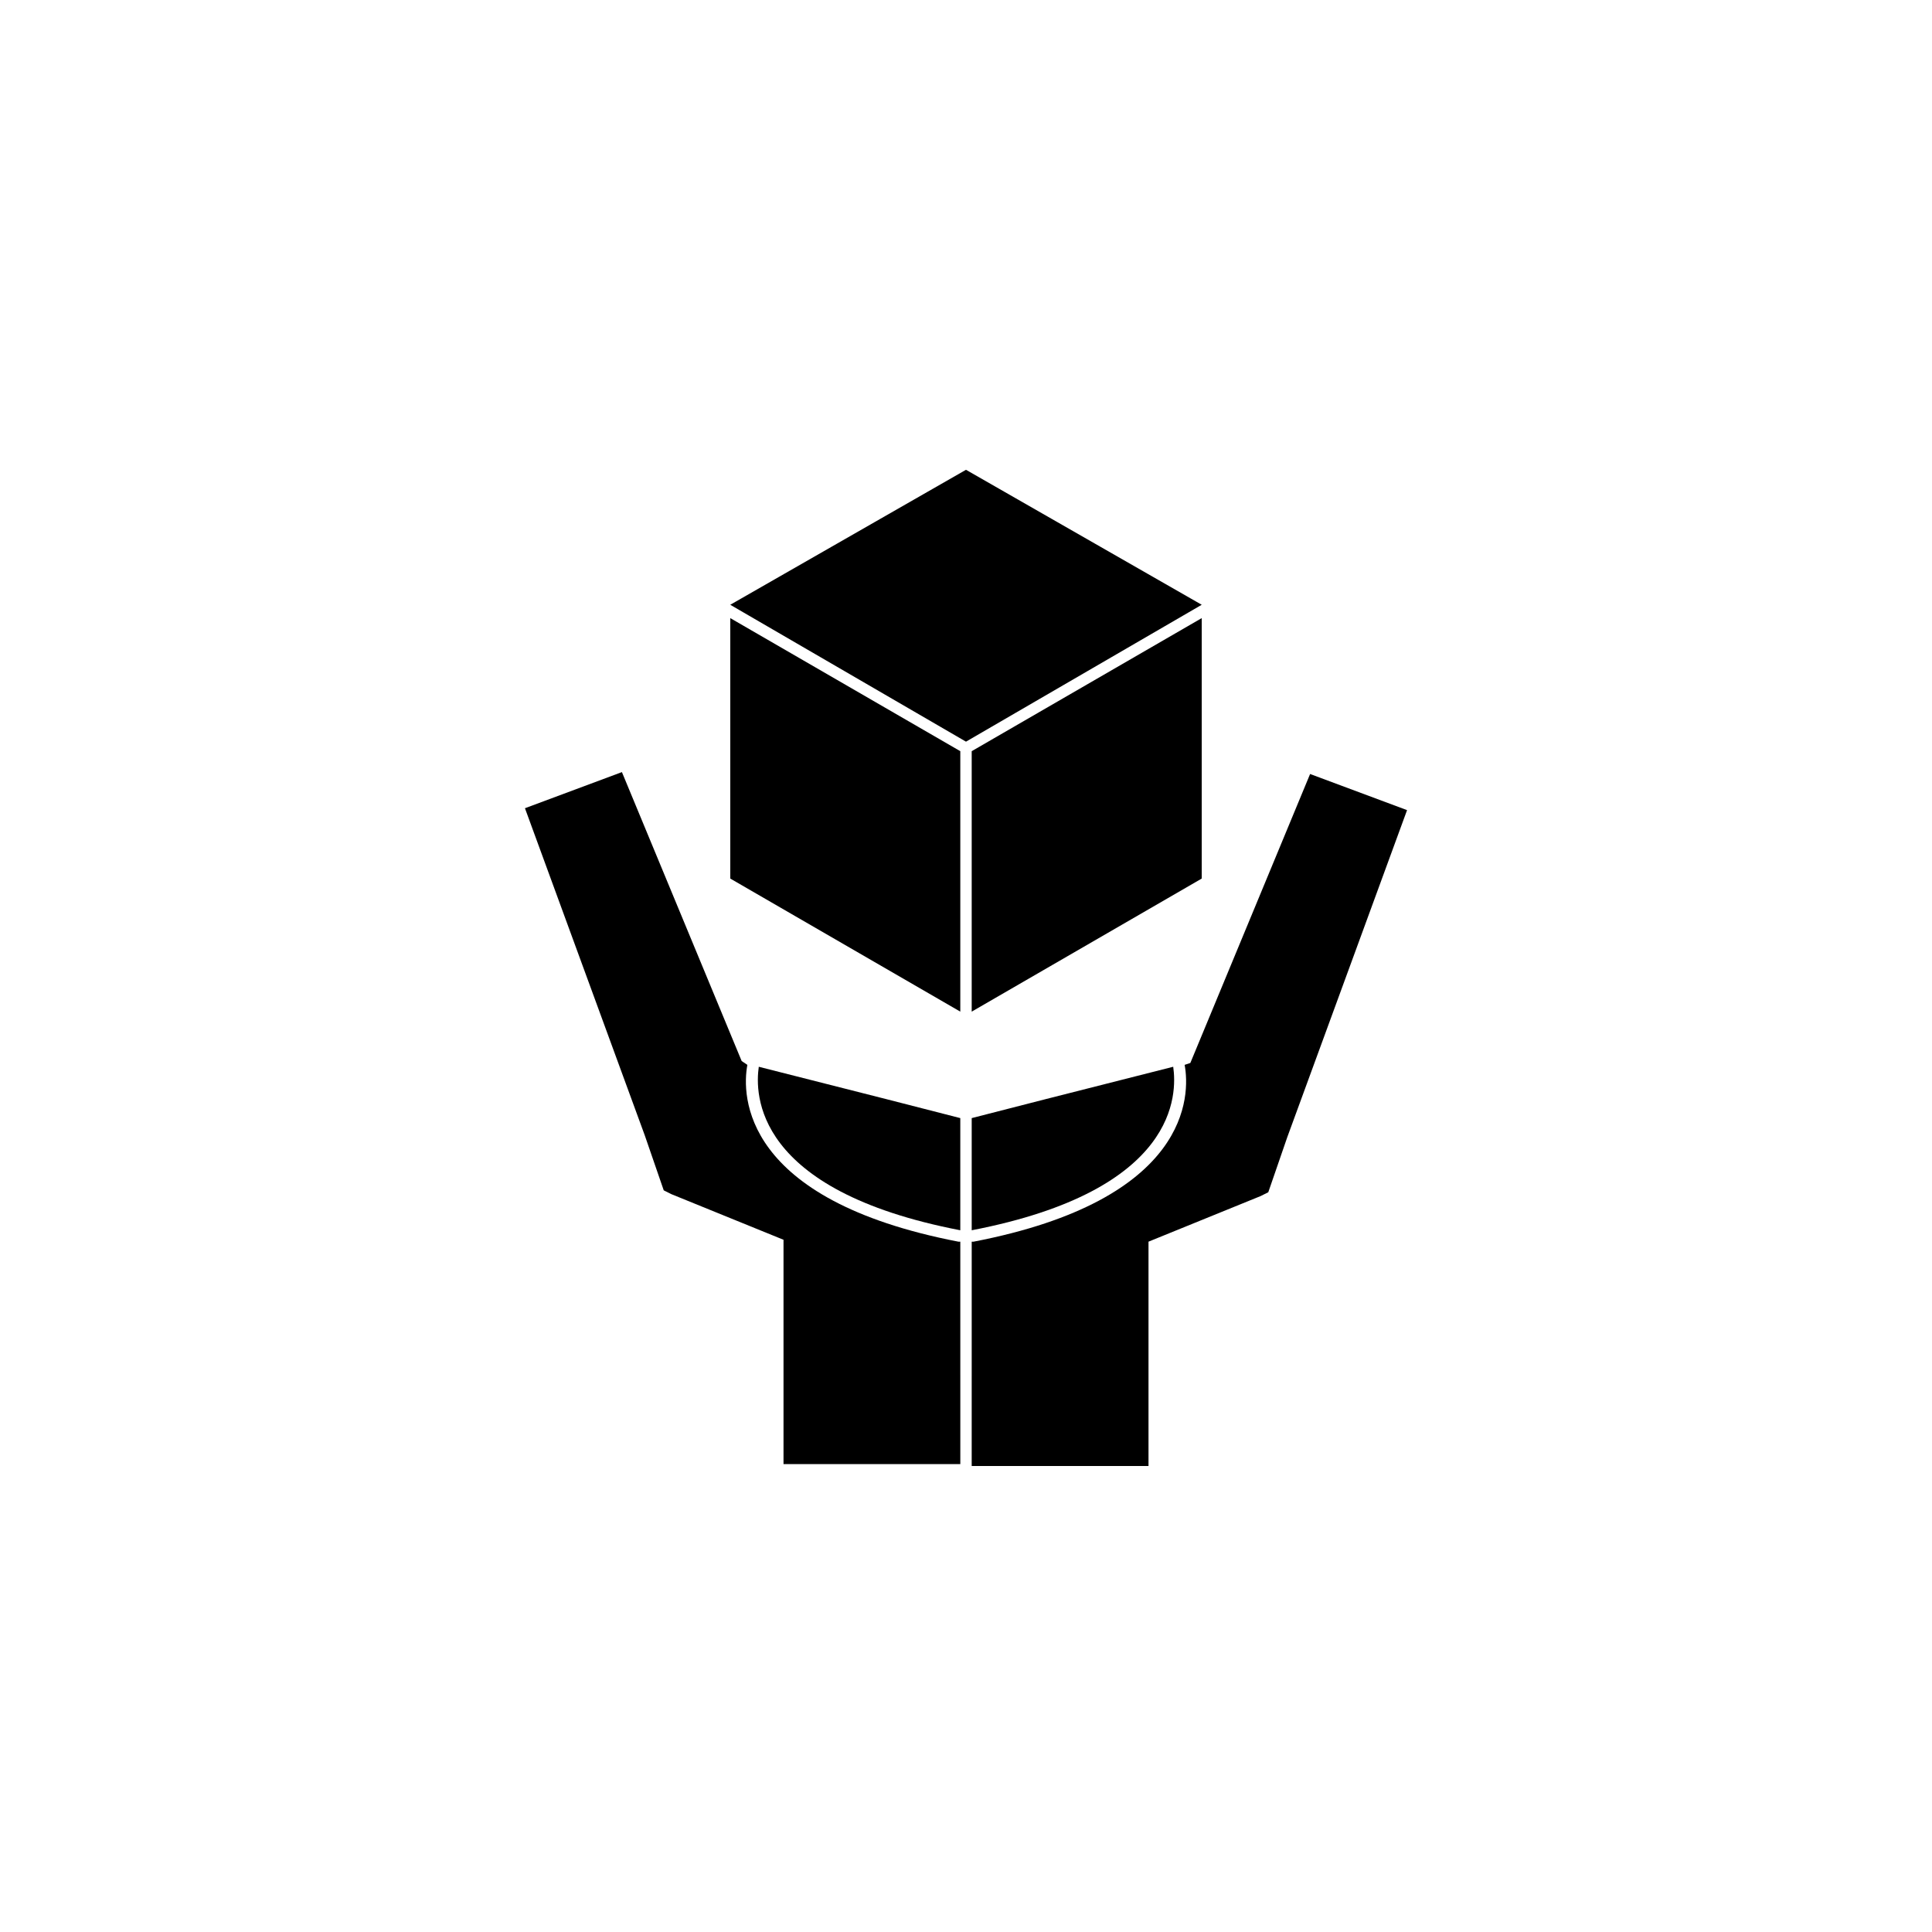
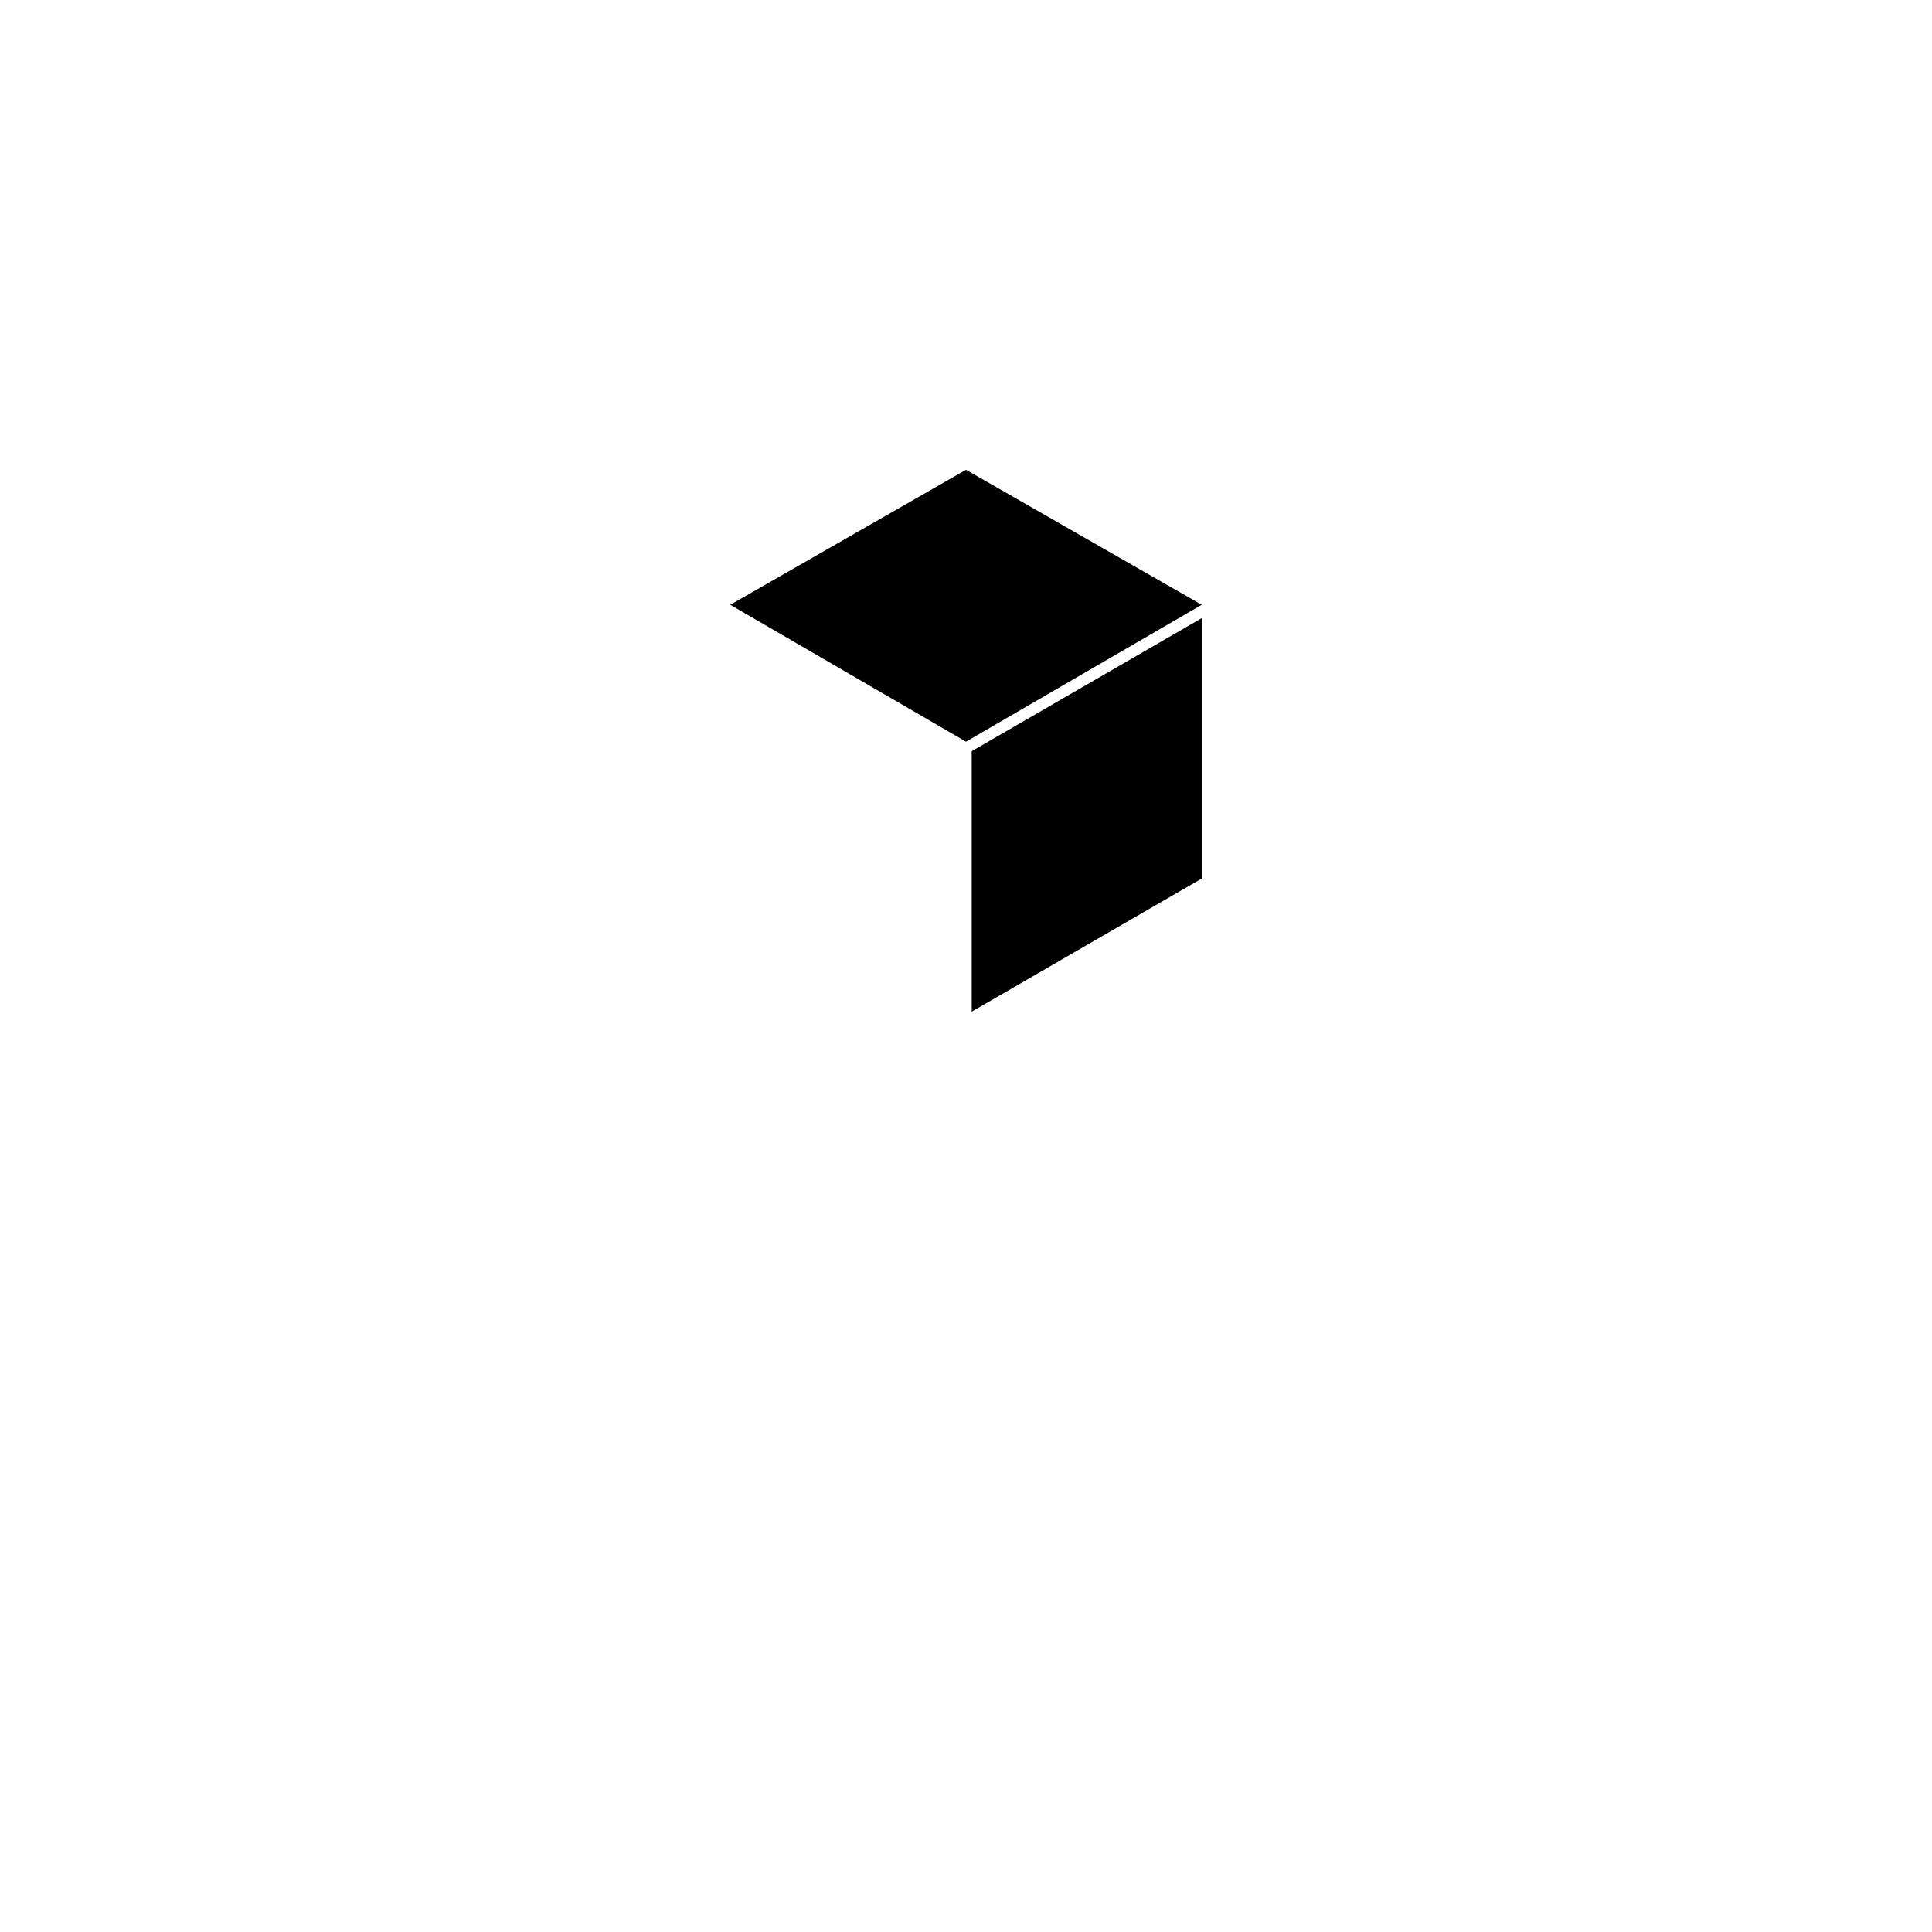
<svg xmlns="http://www.w3.org/2000/svg" fill="#000000" width="800px" height="800px" version="1.1" viewBox="144 144 512 512">
  <g>
-     <path d="m342.06 426.2-1.508-1.008-31.738-76.578-25.695 9.574 31.738 86.656 5.039 14.609 2.016 1.008 29.727 12.09v59.449h46.855l-0.004-58.945h-0.504c-57.434-11.082-57.434-38.793-55.926-46.855z" />
-     <path d="m378.84 435.27-33.754-8.566c-1.008 7.055-1.512 32.746 53.402 43.328v-29.723z" />
-     <path d="m457.94 426.2 1.512-0.504 31.738-76.578 25.695 9.574-31.738 86.656-5.039 14.609-2.016 1.008-29.727 12.09v59.449h-46.855l0.004-59.449h0.504c57.434-11.082 57.434-38.793 55.922-46.855z" />
-     <path d="m421.16 435.27 33.754-8.566c1.008 7.055 1.512 32.746-53.402 43.328v-29.723z" />
    <path d="m462.47 304.27-62.473-35.77-62.473 35.77 62.473 36.277z" />
-     <path d="m398.49 343.07-60.961-35.266v69.023l60.961 35.266z" />
    <path d="m401.51 343.07v69.023l60.961-35.266v-69.023z" />
  </g>
</svg>